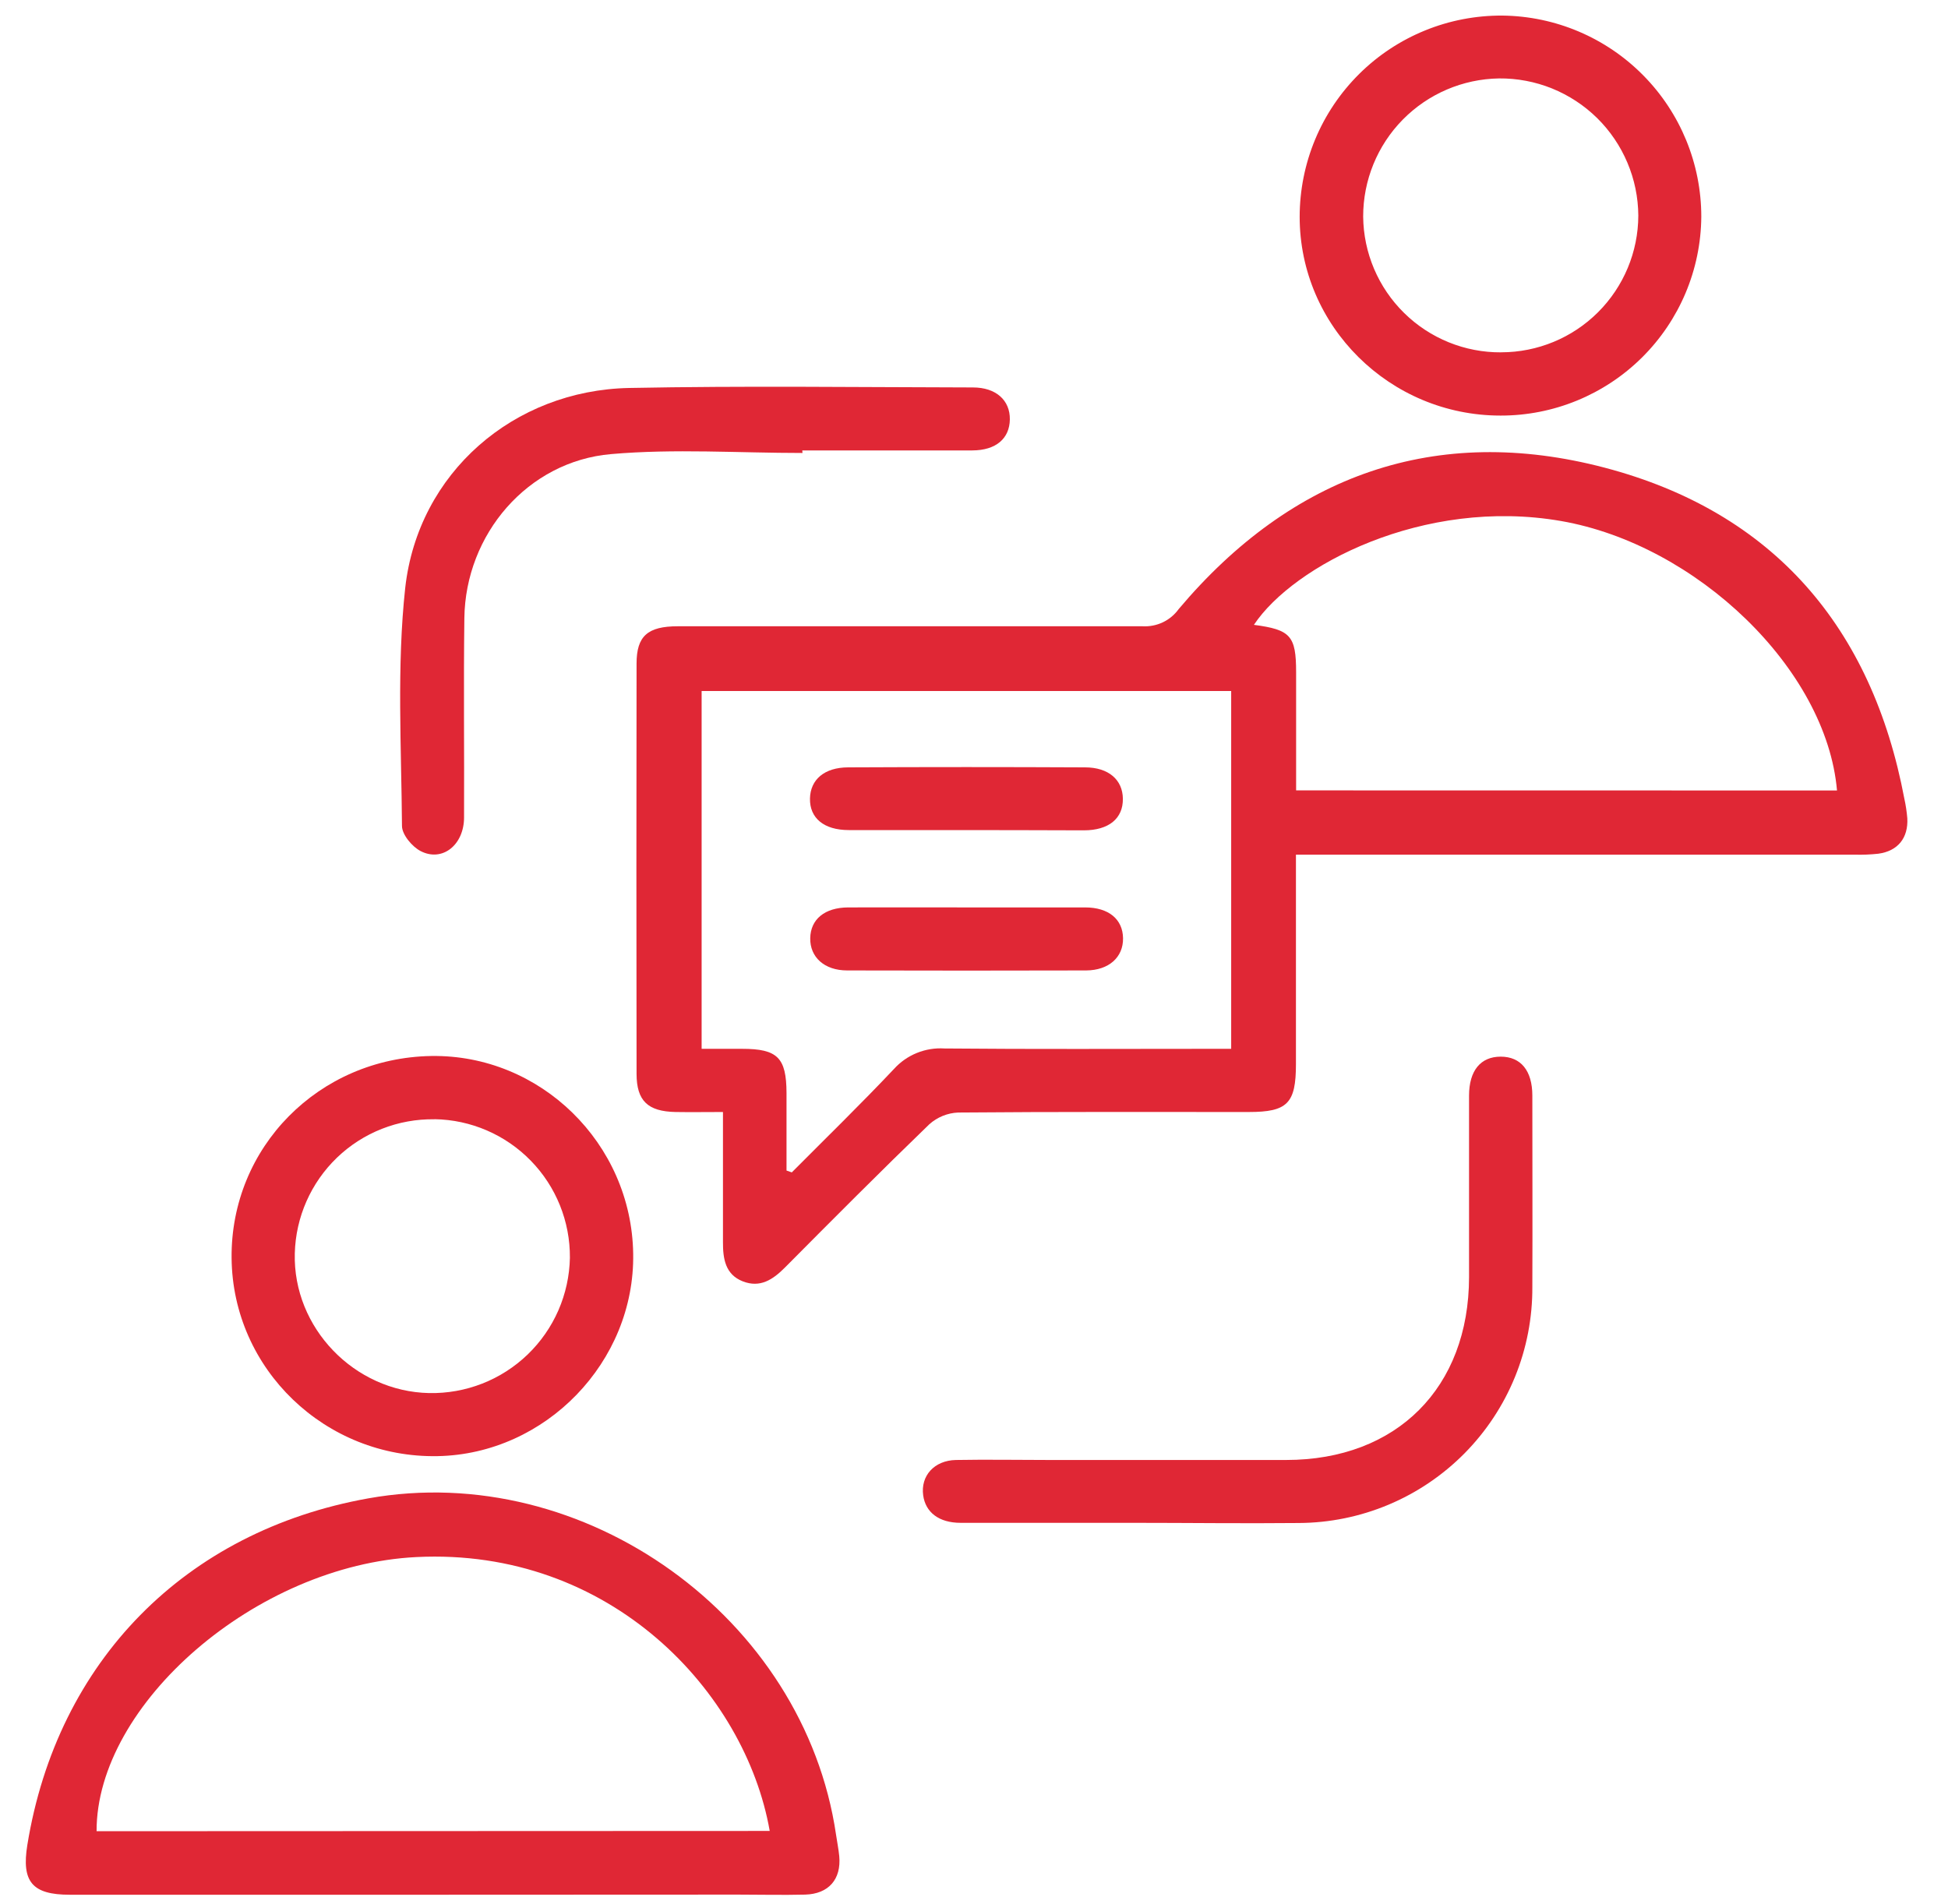
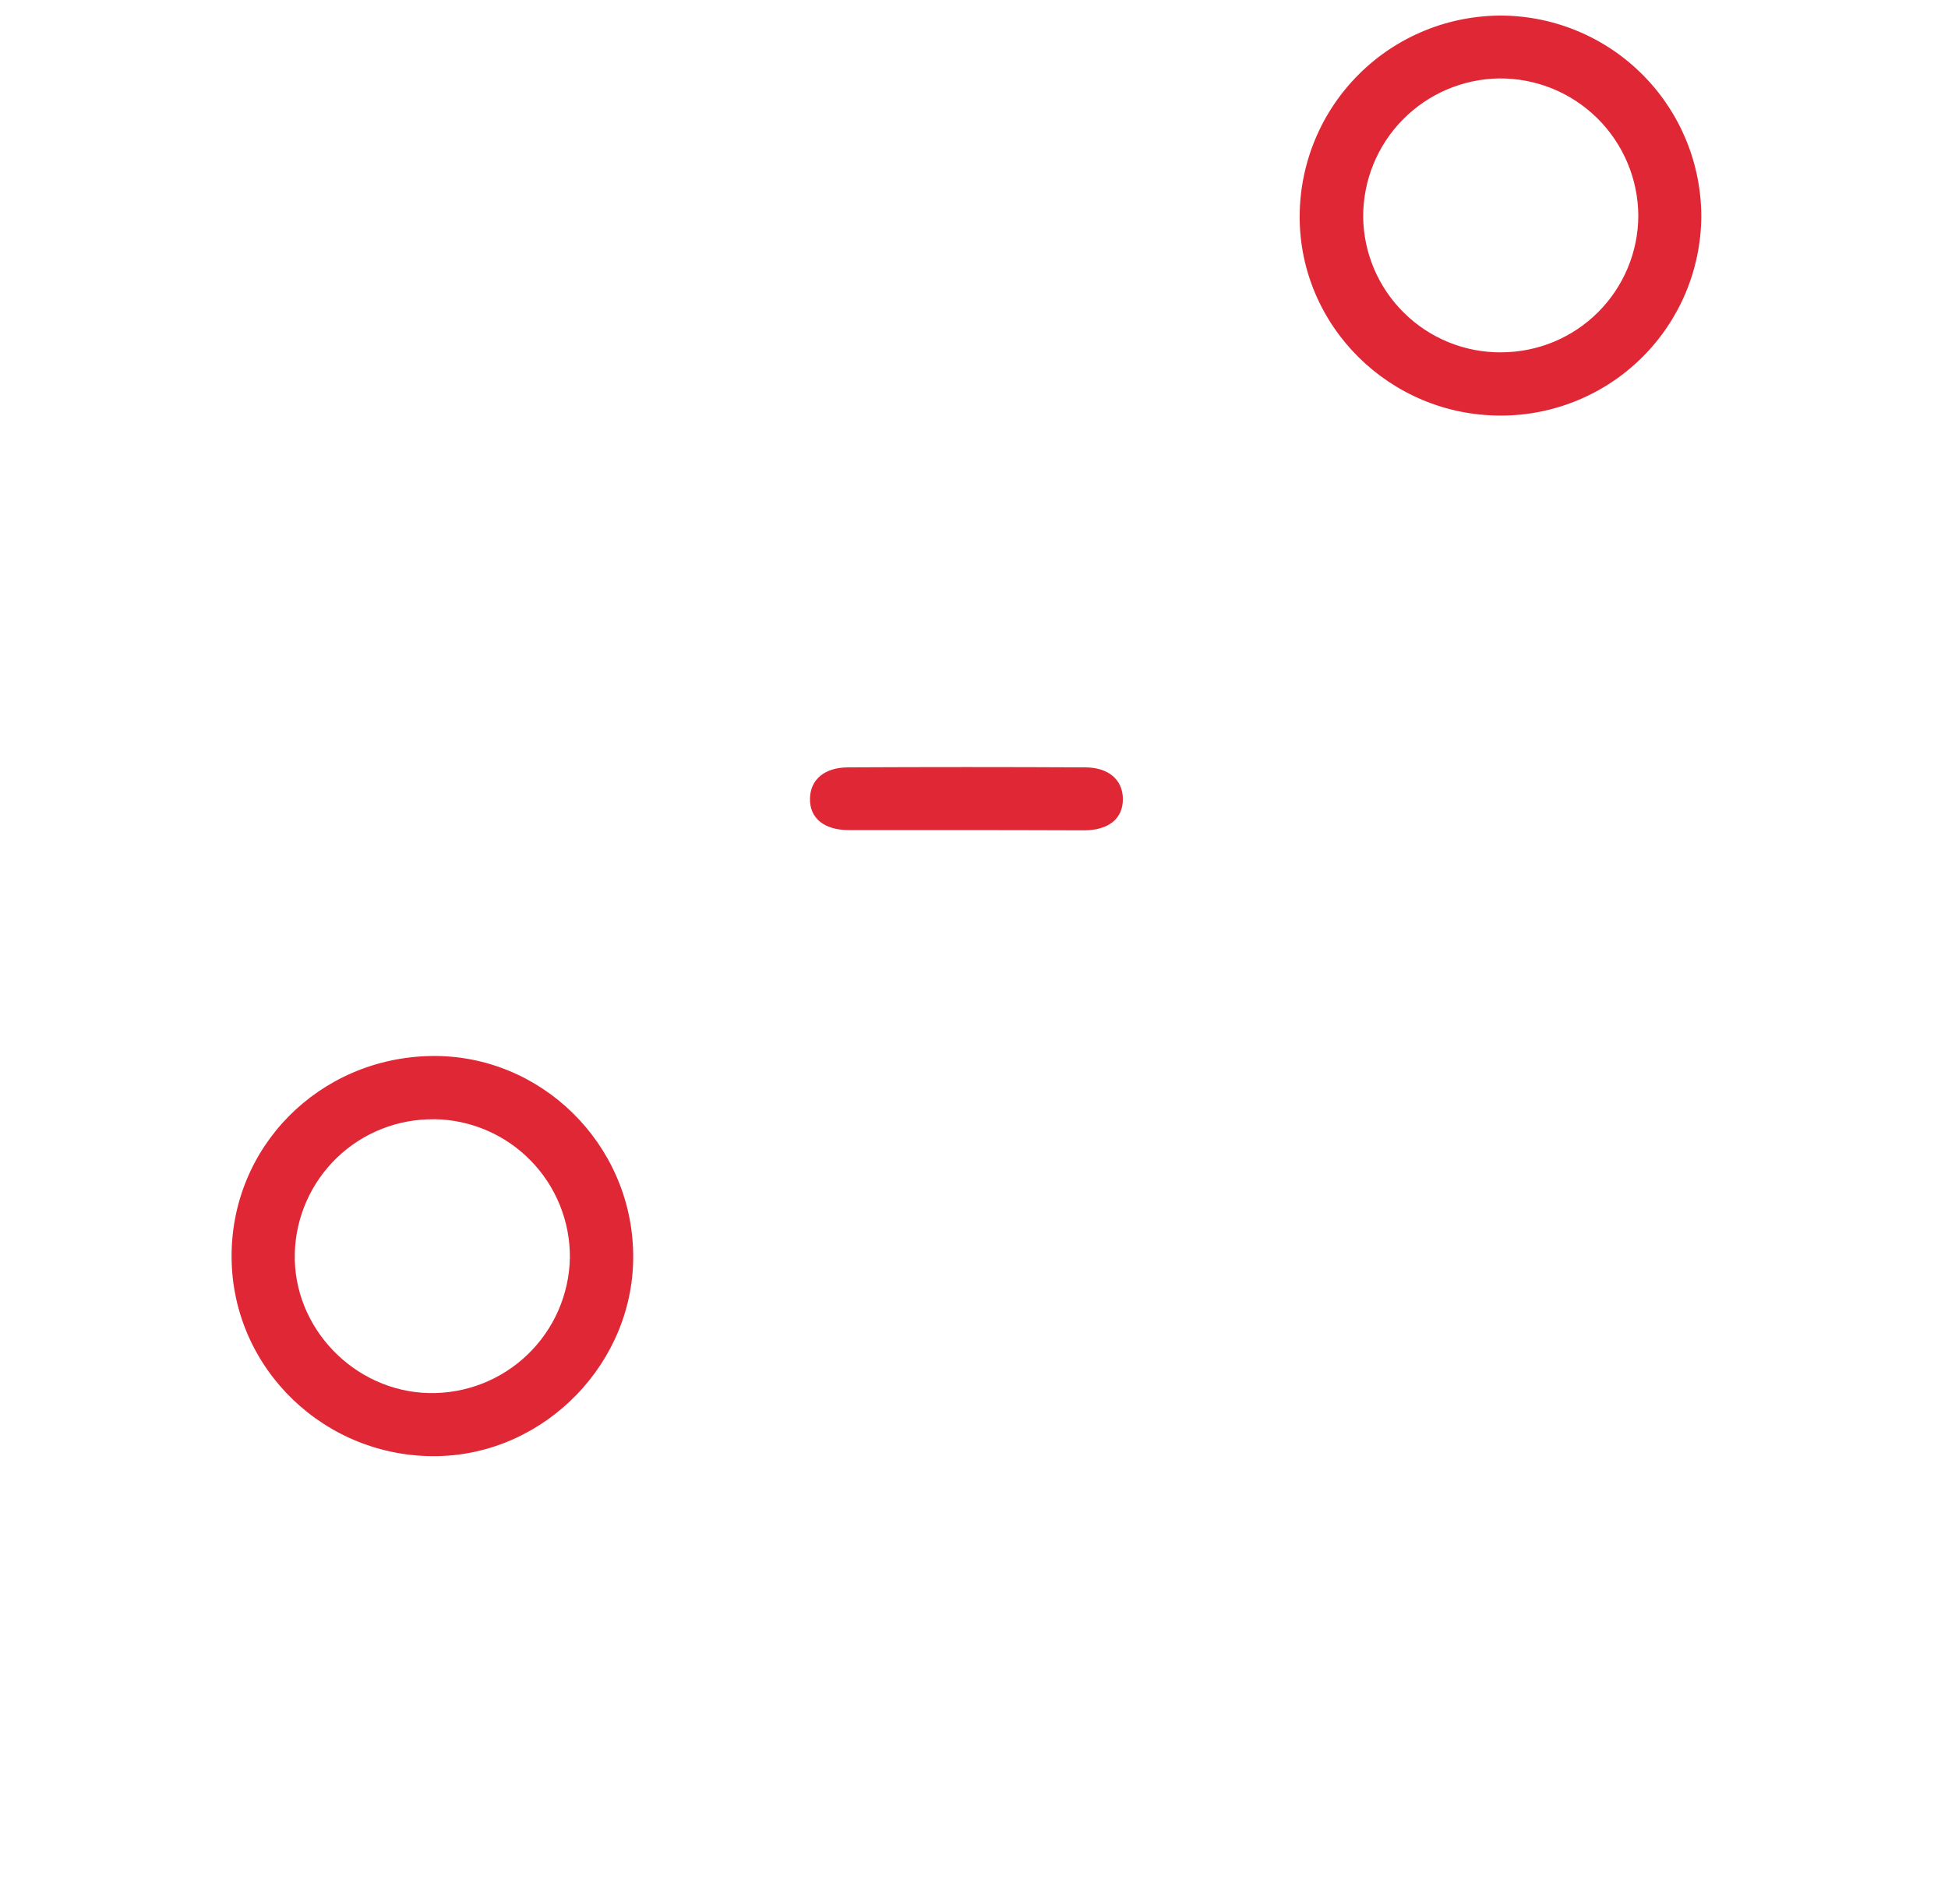
<svg xmlns="http://www.w3.org/2000/svg" width="45" height="44" viewBox="0 0 45 44" fill="none">
  <g clip-path="url(#clip0_1120_509)">
-     <path d="M29.937 19.747V24.587C29.937 25.494 29.742 25.693 28.847 25.693C26.609 25.693 24.371 25.686 22.133 25.705C21.887 25.716 21.651 25.812 21.467 25.977C20.34 27.066 19.235 28.176 18.132 29.287C17.854 29.566 17.56 29.763 17.157 29.605C16.754 29.446 16.699 29.081 16.701 28.696C16.701 27.712 16.701 26.727 16.701 25.693C16.305 25.693 15.958 25.699 15.605 25.693C14.966 25.68 14.706 25.436 14.705 24.812C14.7 21.652 14.7 18.492 14.705 15.331C14.705 14.696 14.962 14.47 15.659 14.47C19.237 14.47 22.814 14.47 26.391 14.47C26.553 14.479 26.715 14.448 26.861 14.379C27.008 14.309 27.134 14.204 27.229 14.072C29.841 10.972 33.172 9.781 37.07 10.806C40.968 11.832 43.246 14.498 43.992 18.456C44.025 18.604 44.047 18.755 44.06 18.906C44.085 19.361 43.841 19.664 43.391 19.725C43.209 19.745 43.027 19.752 42.844 19.747H29.931H29.937ZM28.441 24.233V15.966H16.208V24.233H17.141C17.962 24.233 18.166 24.437 18.169 25.254C18.169 25.851 18.169 26.448 18.169 27.046L18.291 27.088C19.079 26.295 19.882 25.514 20.65 24.7C20.796 24.538 20.977 24.411 21.179 24.329C21.381 24.247 21.599 24.211 21.817 24.225C23.856 24.244 25.895 24.233 27.934 24.233H28.441ZM42.436 18.264C42.192 15.454 39.187 12.581 36.06 12.038C32.882 11.486 29.875 13.069 28.966 14.437C29.812 14.549 29.941 14.688 29.941 15.533V18.262L42.436 18.264Z" fill="#E02735" />
-     <path d="M9.969 43.778H1.612C0.745 43.778 0.493 43.479 0.632 42.625C1.322 38.382 4.28 35.376 8.507 34.62C13.502 33.724 18.578 37.374 19.313 42.39C19.337 42.555 19.371 42.72 19.387 42.885C19.437 43.42 19.143 43.76 18.599 43.775C18.082 43.788 17.564 43.775 17.047 43.775L9.969 43.778ZM17.781 42.304C17.217 39.09 14.101 35.753 9.619 35.976C5.915 36.16 2.225 39.376 2.231 42.31L17.781 42.304Z" fill="#E02735" />
    <path d="M34.664 9.602C32.105 9.602 30.023 7.537 30.023 5.008C30.024 4.394 30.145 3.787 30.381 3.221C30.617 2.654 30.963 2.141 31.398 1.709C31.834 1.276 32.351 0.935 32.919 0.704C33.487 0.472 34.095 0.356 34.709 0.36C35.932 0.374 37.1 0.87 37.959 1.74C38.819 2.61 39.301 3.784 39.301 5.007C39.292 6.23 38.799 7.4 37.93 8.261C37.061 9.122 35.887 9.604 34.664 9.602ZM34.678 8.14C35.517 8.14 36.322 7.807 36.915 7.215C37.509 6.622 37.844 5.819 37.846 4.98C37.843 4.56 37.758 4.146 37.594 3.759C37.431 3.373 37.193 3.022 36.895 2.728C36.596 2.434 36.242 2.202 35.853 2.044C35.464 1.887 35.048 1.808 34.628 1.812C33.791 1.825 32.992 2.167 32.404 2.765C31.817 3.362 31.489 4.167 31.49 5.004C31.498 5.843 31.838 6.643 32.436 7.231C33.033 7.819 33.84 8.147 34.678 8.141V8.14Z" fill="#E02735" />
    <path d="M9.96 24.399C12.481 24.358 14.589 26.415 14.627 28.967C14.668 31.463 12.608 33.597 10.109 33.644C7.517 33.693 5.375 31.635 5.35 29.071C5.324 26.507 7.366 24.443 9.96 24.399ZM10.037 25.861C9.2 25.848 8.39 26.166 7.786 26.746C7.182 27.327 6.831 28.122 6.81 28.96C6.765 30.677 8.183 32.151 9.914 32.187C10.333 32.195 10.749 32.121 11.14 31.968C11.53 31.816 11.886 31.587 12.188 31.297C12.489 31.007 12.731 30.66 12.899 30.276C13.066 29.892 13.157 29.479 13.165 29.06C13.171 28.222 12.846 27.415 12.26 26.816C11.674 26.216 10.876 25.872 10.037 25.859V25.861Z" fill="#E02735" />
-     <path d="M18.538 10.466C17.063 10.466 15.579 10.364 14.116 10.492C12.188 10.659 10.751 12.346 10.727 14.283C10.707 15.817 10.727 17.352 10.72 18.886C10.72 19.523 10.217 19.924 9.716 19.664C9.519 19.562 9.287 19.284 9.286 19.085C9.272 17.25 9.164 15.397 9.361 13.582C9.659 10.92 11.871 9.017 14.533 8.964C17.194 8.912 19.828 8.947 22.475 8.952C23.011 8.952 23.335 9.251 23.328 9.692C23.321 10.133 23.008 10.406 22.459 10.407C21.15 10.407 19.842 10.407 18.533 10.407L18.538 10.466Z" fill="#E02735" />
-     <path d="M26.162 35.185C24.838 35.185 23.514 35.185 22.191 35.185C21.688 35.185 21.38 34.941 21.326 34.55C21.264 34.1 21.581 33.743 22.083 33.733C22.798 33.72 23.513 33.733 24.228 33.733C26.054 33.733 27.882 33.733 29.71 33.733C32.268 33.733 33.933 32.06 33.936 29.508C33.936 28.111 33.936 26.714 33.936 25.315C33.936 24.737 34.203 24.414 34.667 24.414C35.131 24.414 35.398 24.737 35.398 25.314C35.398 26.788 35.404 28.261 35.398 29.735C35.402 30.448 35.266 31.154 34.997 31.814C34.728 32.474 34.331 33.074 33.83 33.581C33.329 34.087 32.733 34.49 32.076 34.766C31.419 35.042 30.714 35.186 30.001 35.189C28.718 35.202 27.446 35.185 26.162 35.185Z" fill="#E02735" />
    <path d="M22.345 19.179C21.433 19.179 20.518 19.179 19.608 19.179C19.03 19.179 18.701 18.899 18.711 18.448C18.721 18.012 19.044 17.732 19.591 17.73C21.416 17.721 23.24 17.721 25.065 17.73C25.61 17.73 25.934 18.018 25.939 18.454C25.945 18.91 25.616 19.185 25.036 19.185C24.14 19.183 23.242 19.179 22.345 19.179Z" fill="#E02735" />
-     <path d="M22.33 20.966C23.242 20.966 24.157 20.966 25.067 20.966C25.611 20.966 25.937 21.239 25.943 21.678C25.949 22.116 25.617 22.419 25.091 22.422C23.249 22.427 21.409 22.427 19.57 22.422C19.043 22.422 18.71 22.115 18.717 21.678C18.724 21.24 19.051 20.969 19.593 20.966C20.503 20.963 21.413 20.966 22.33 20.966Z" fill="#E02735" />
  </g>
  <defs>
    <clipPath id="clip0_1120_509">
      <rect width="43.472" height="43.419" fill="white" transform="translate(0.596 0.359)" />
    </clipPath>
  </defs>
</svg>